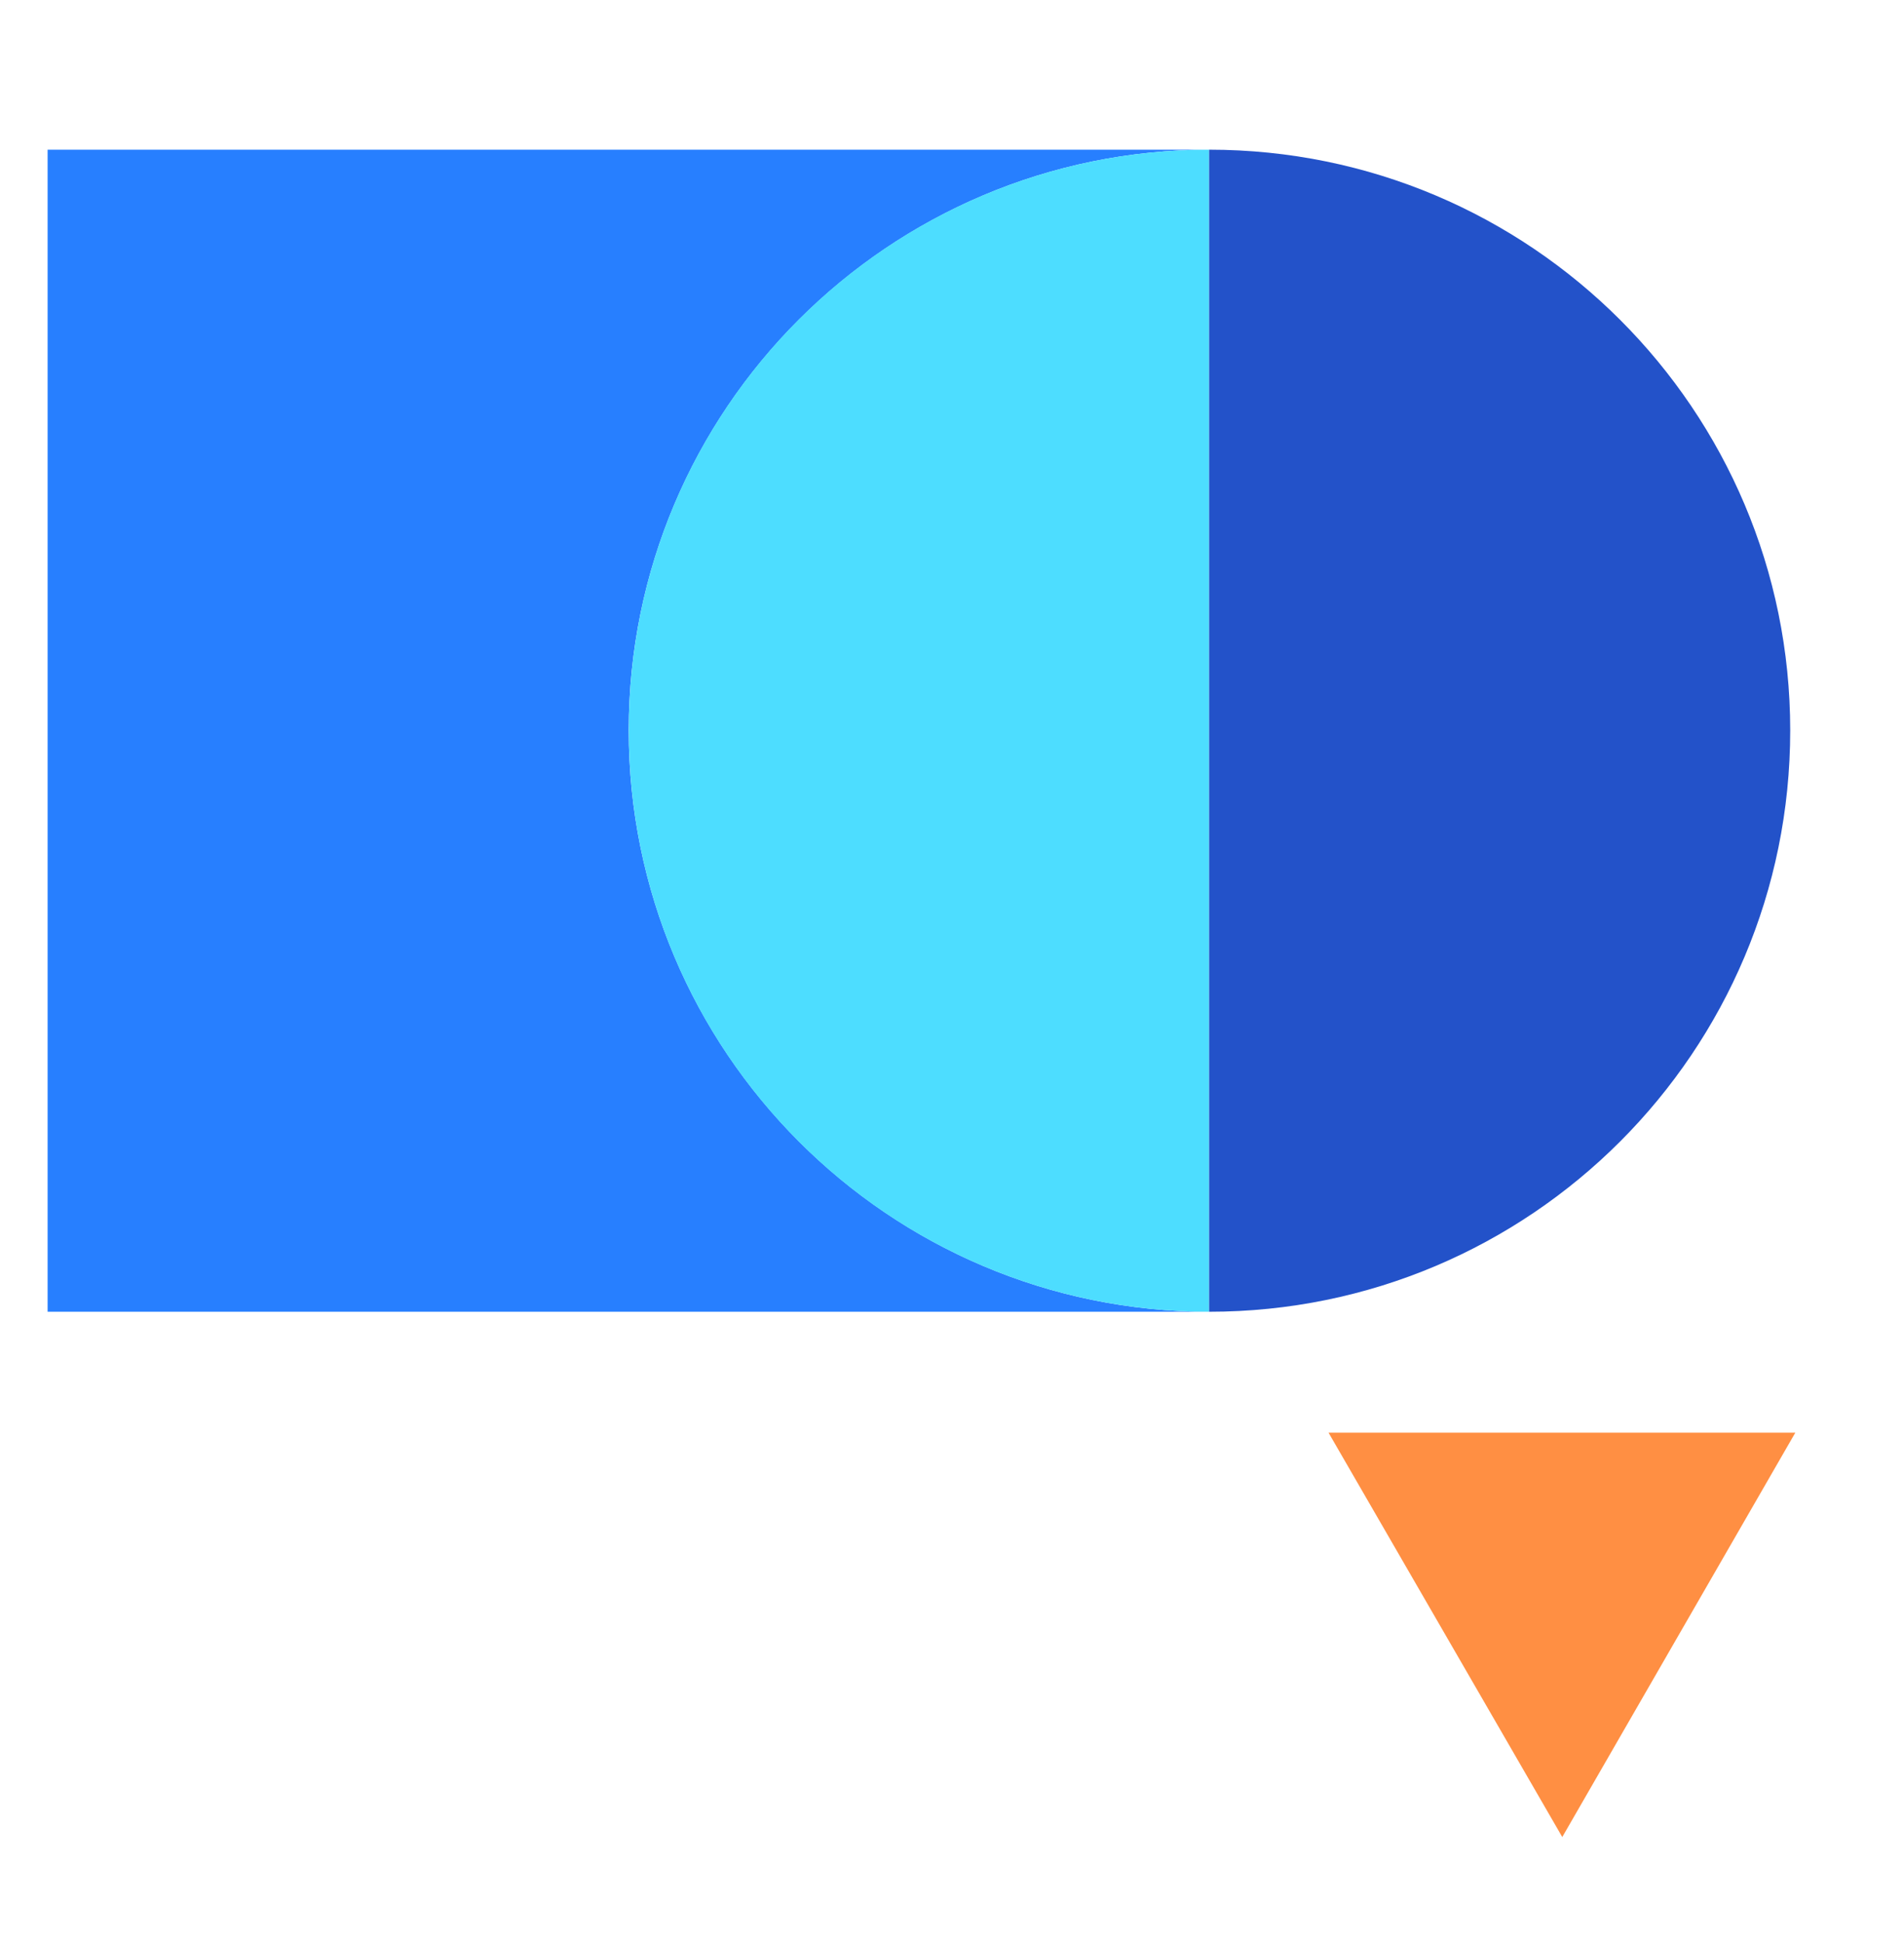
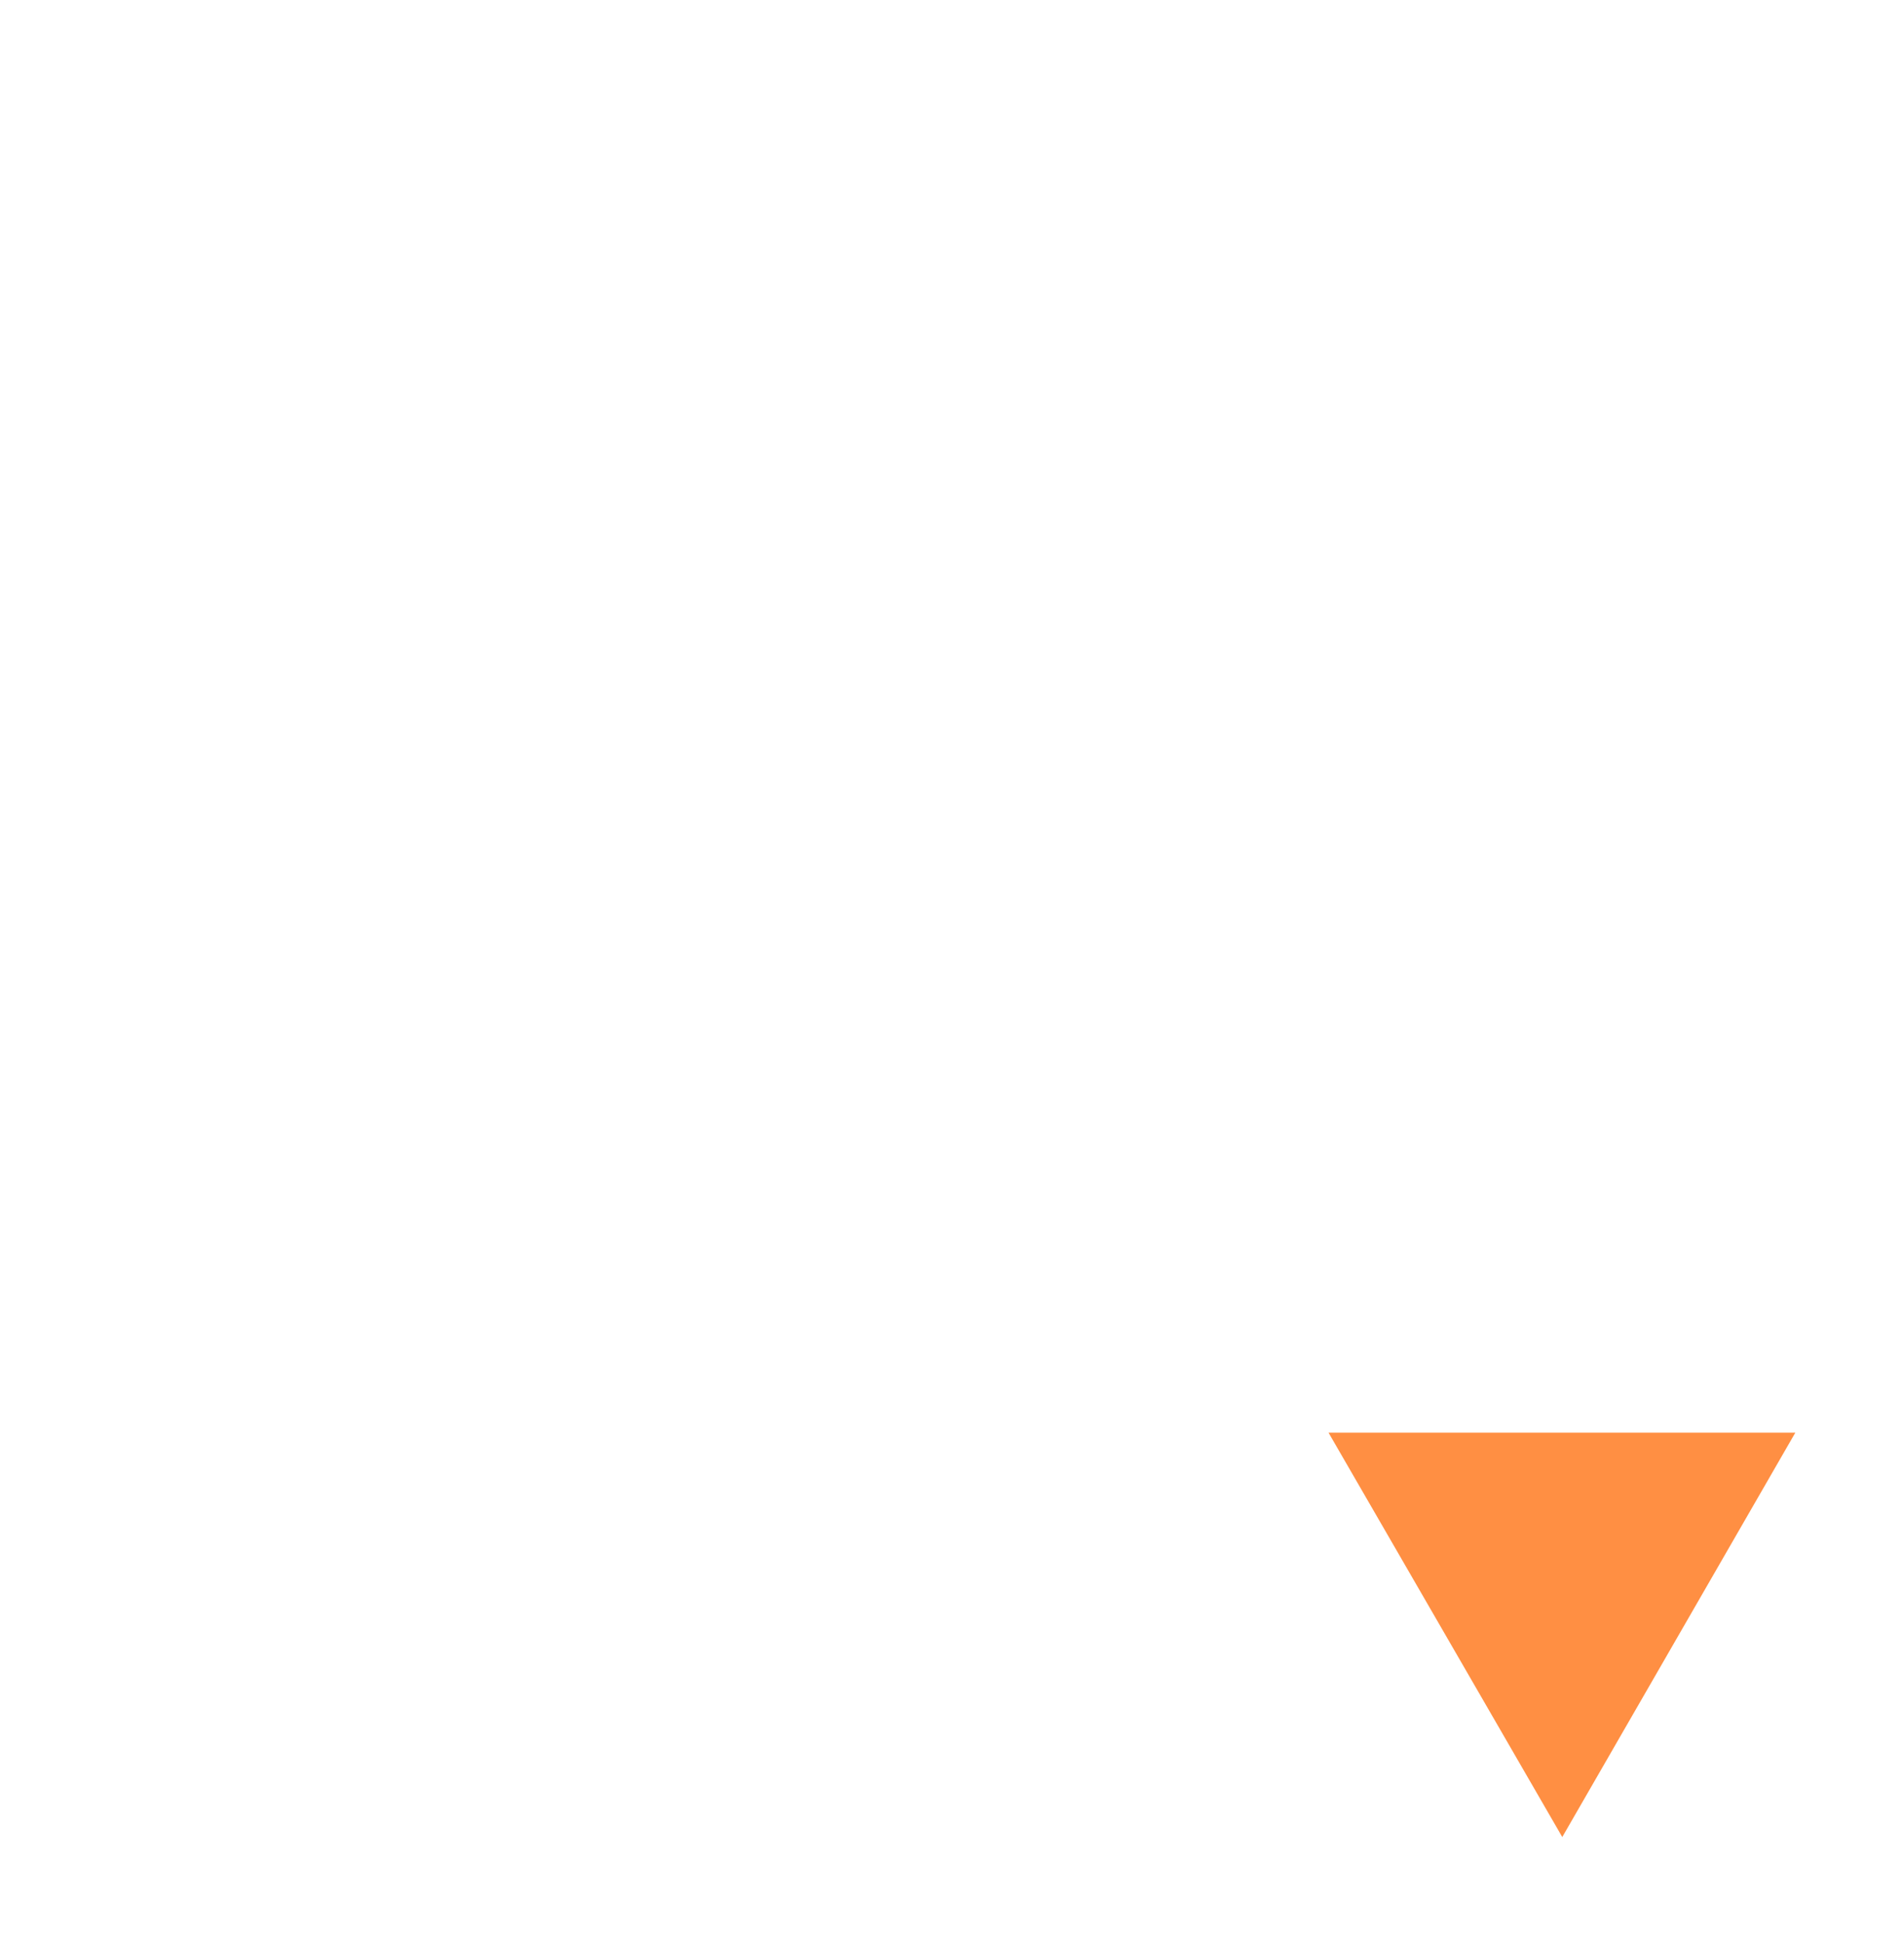
<svg xmlns="http://www.w3.org/2000/svg" width="50" height="51" viewBox="0 0 50 51" fill="none">
-   <path d="M31.752 34.431H1.25V3.929H31.752C23.337 3.929 16.51 10.756 16.51 19.171C16.51 27.585 23.337 34.431 31.752 34.431Z" fill="#277FFF" />
-   <path d="M31.752 3.929V34.431C23.337 34.431 16.511 27.604 16.511 19.171C16.511 10.737 23.337 3.929 31.752 3.929Z" fill="#4DDDFF" />
-   <path d="M47.012 19.171C47.012 27.604 40.185 34.431 31.752 34.431V3.929C40.185 3.929 47.012 10.756 47.012 19.171Z" fill="#2352C9" />
  <path d="M41.026 48.219L47.146 37.605H34.888L41.026 48.219Z" fill="#FF8F43" />
</svg>